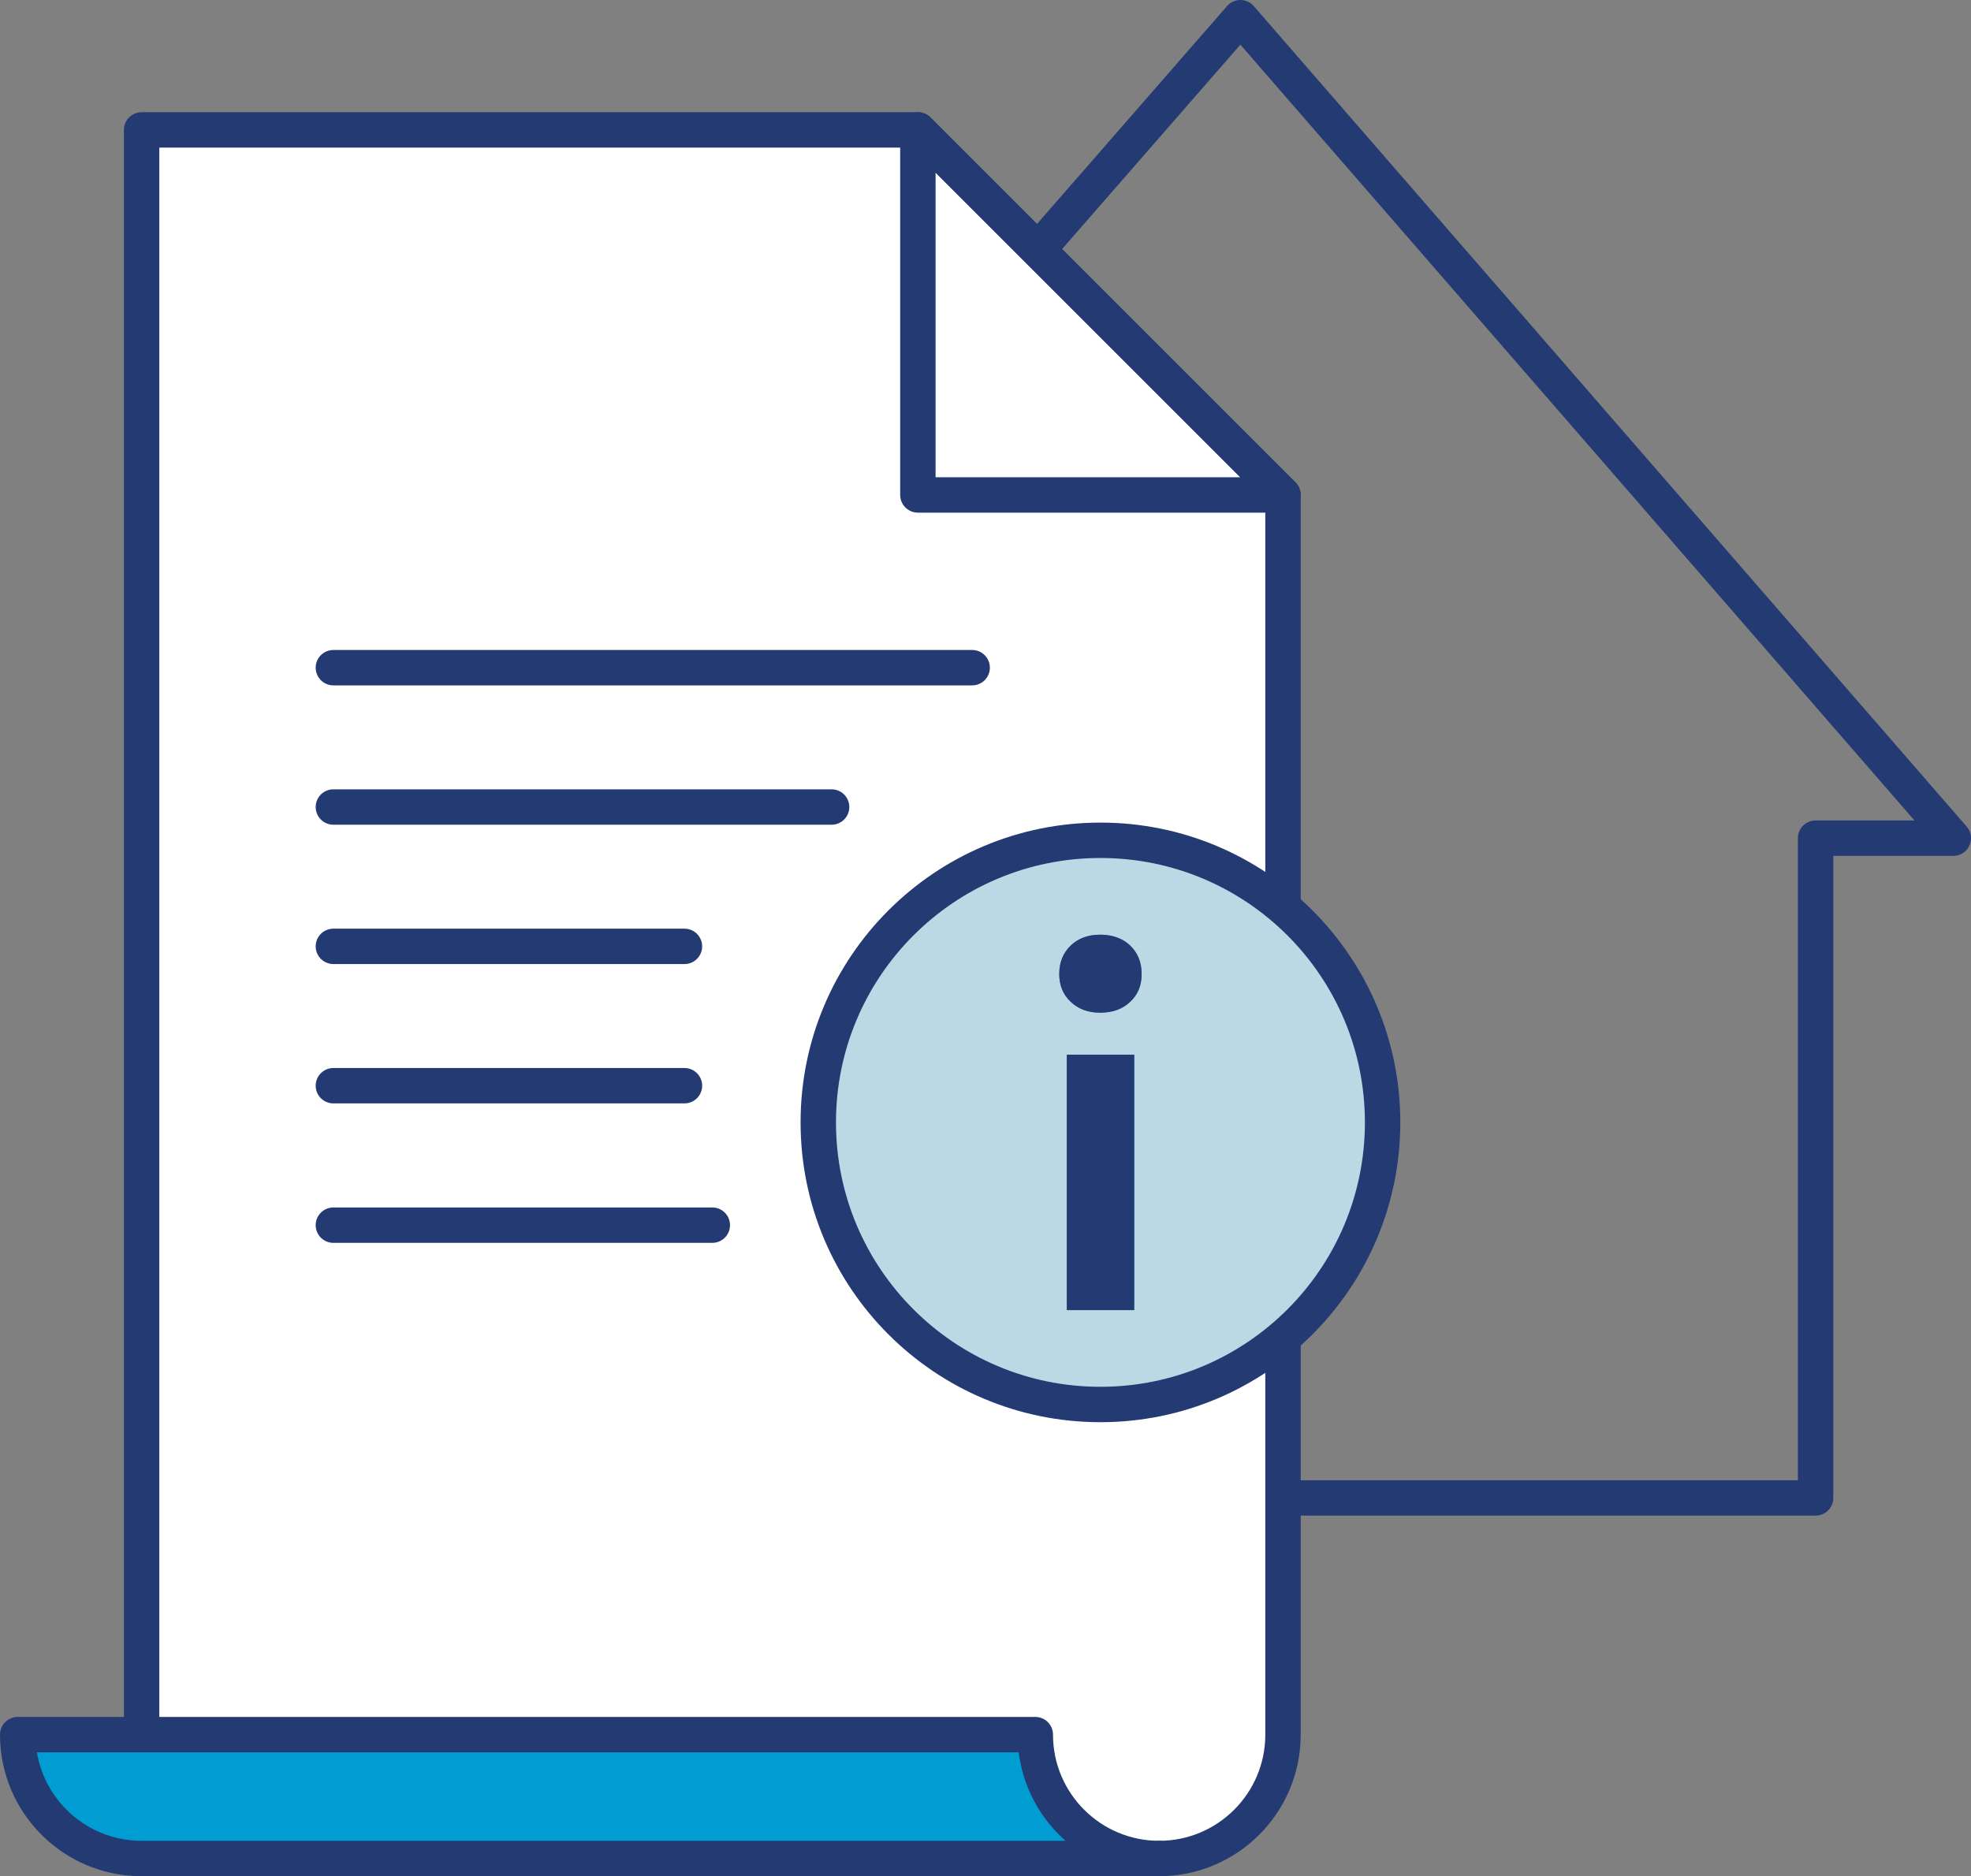
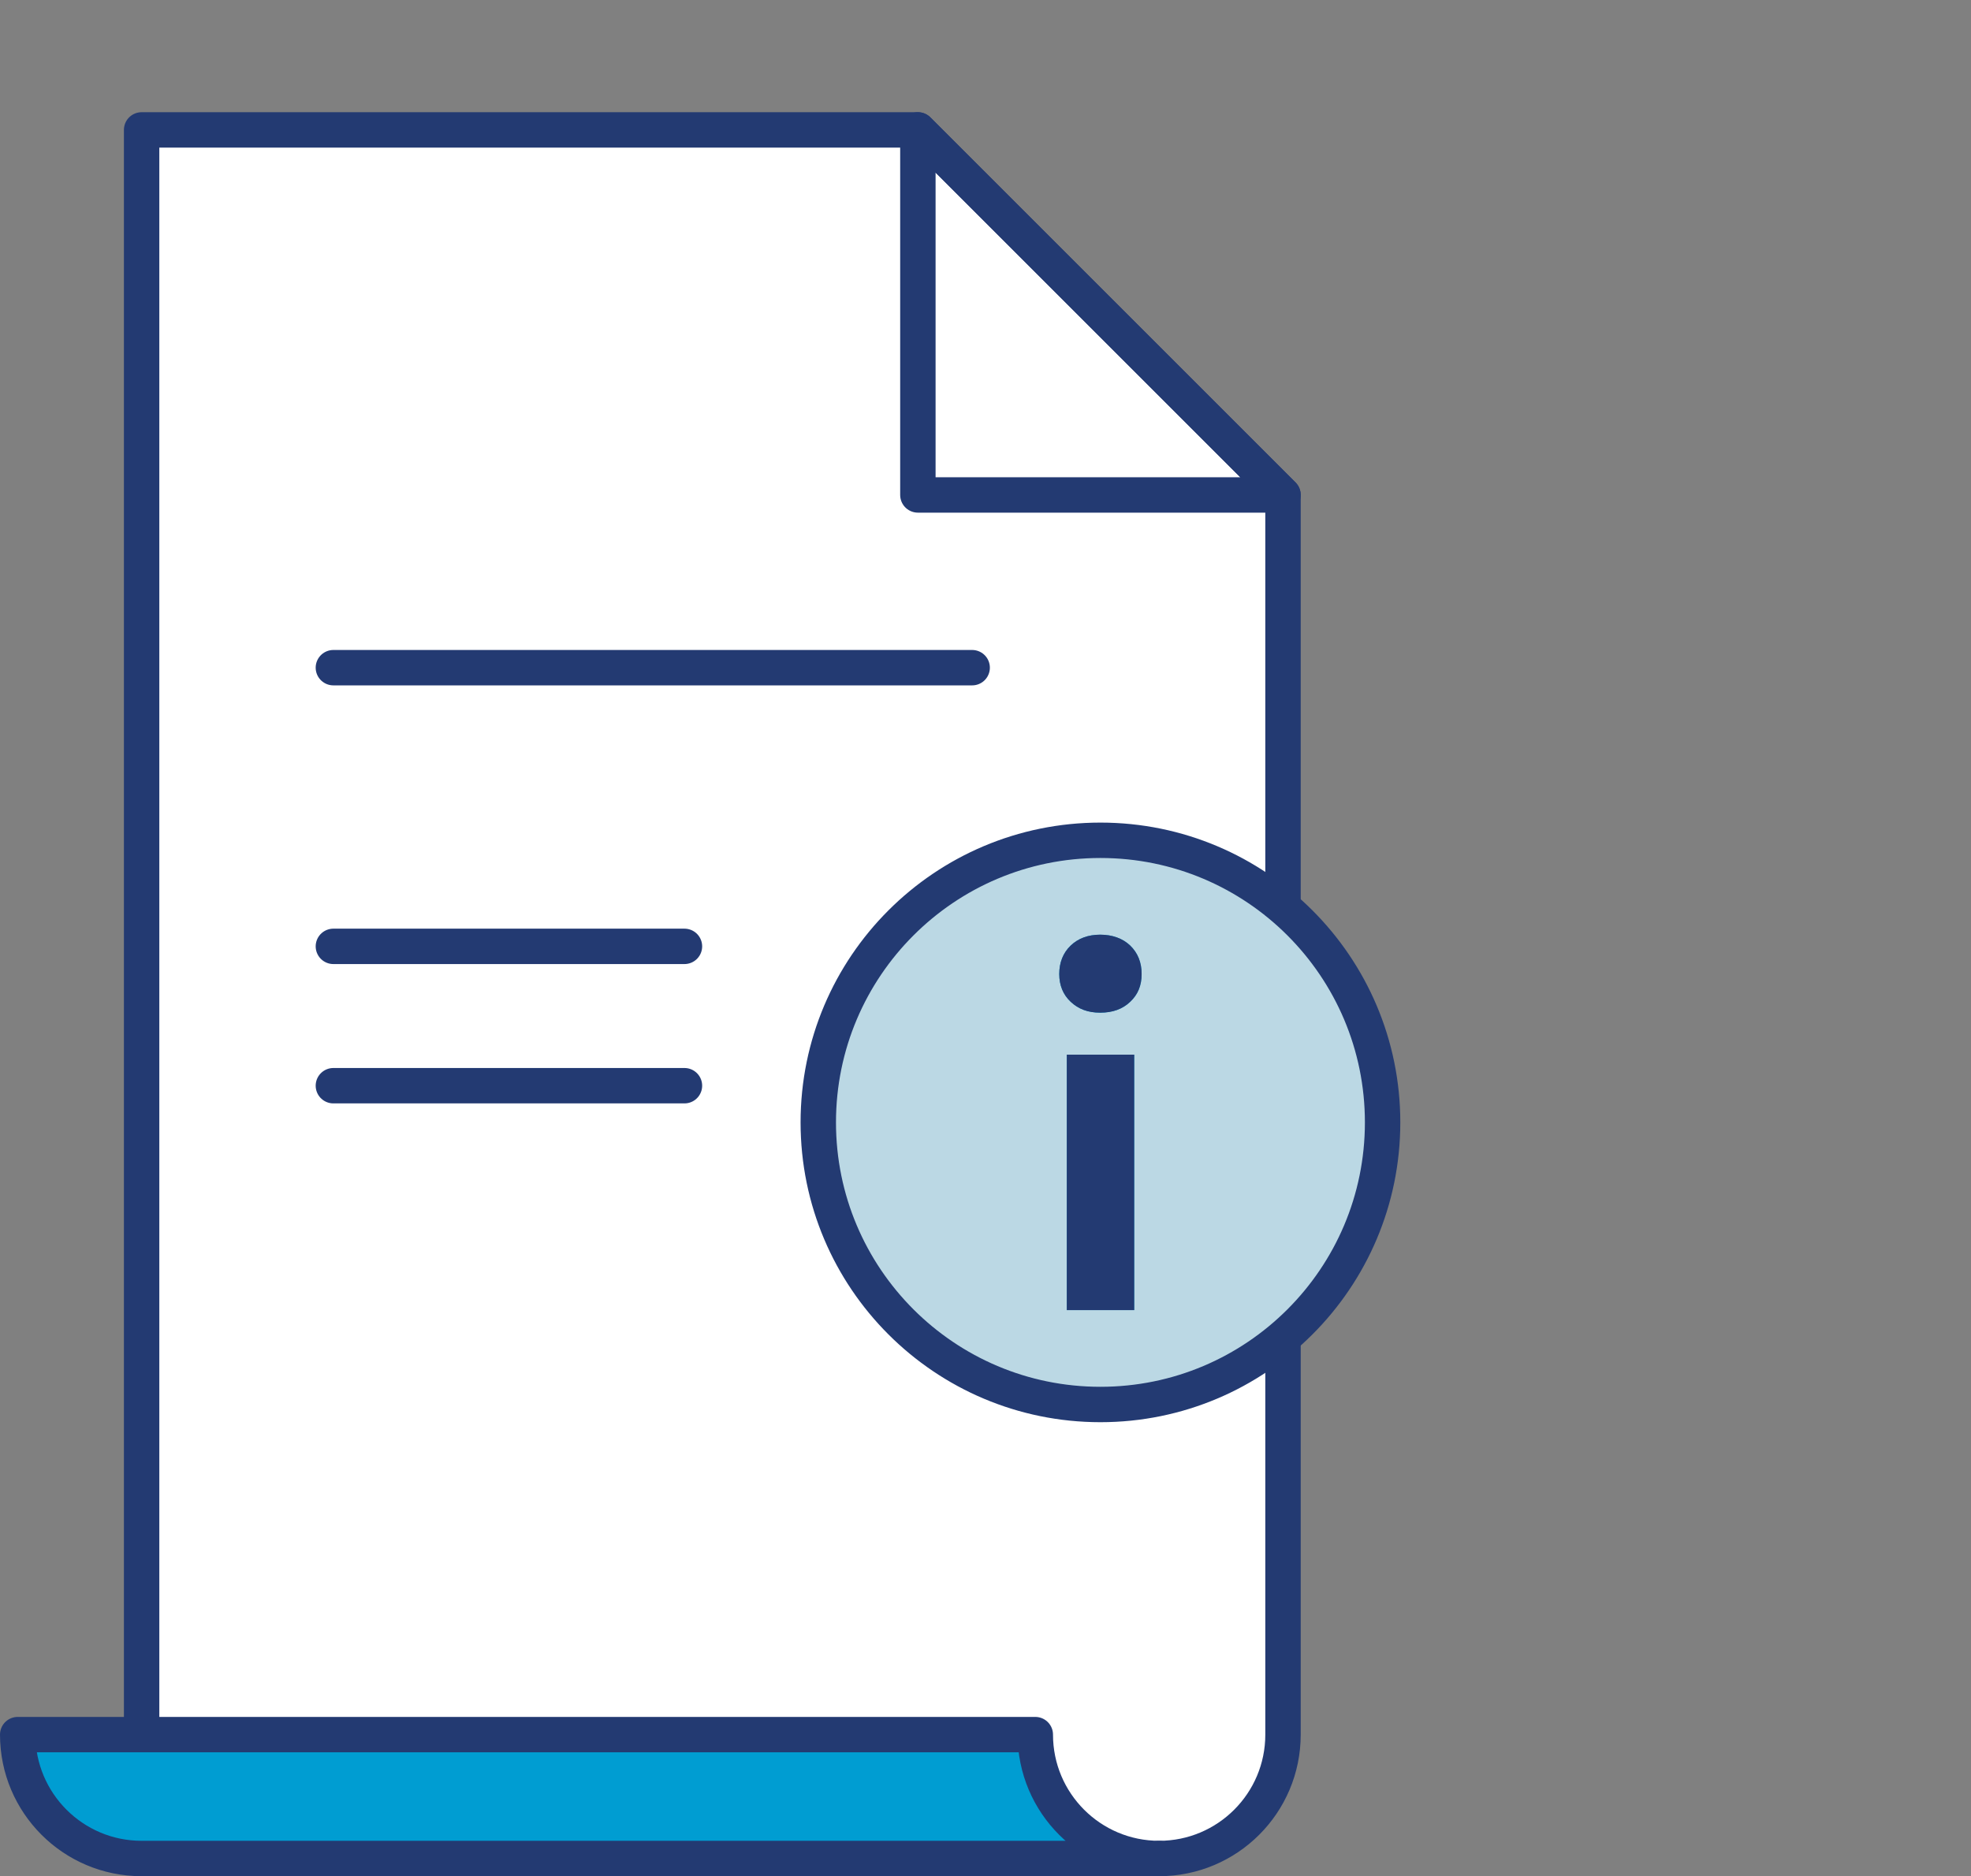
<svg xmlns="http://www.w3.org/2000/svg" id="Capa_2" viewBox="0 0 167.02 159.02">
  <rect x="0" y="0" width="167.02" height="159.02" fill="#808080" stroke="none" />
  <defs>
    <style>
      .cls-1 {
        fill: #bbd8e4;
      }

      .cls-1, .cls-2, .cls-3, .cls-4 {
        stroke: #233a72;
        stroke-linecap: round;
        stroke-linejoin: round;
        stroke-width: 3px;
      }

      .cls-5, .cls-4 {
        fill: #009dd2;
      }

      .cls-2 {
        fill: none;
      }

      .cls-6 {
        fill: #233a72;
      }

      .cls-3 {
        fill: #fff;
      }
    </style>
  </defs>
  <g id="Capa_1-2" data-name="Capa_1">
    <g>
-       <polygon class="cls-2" points="165.52 71.04 153.85 71.04 153.85 126.96 56.26 126.96 56.03 71.22 44.31 71.22 105.11 1.5 165.52 71.04" />
      <g>
        <path class="cls-3" d="M12,147.03V11.01h65.78l30.94,30.94v105.07c0,5.8-4.7,10.5-10.5,10.5h0" />
        <path class="cls-4" d="M12,157.52c-5.8,0-10.5-4.7-10.5-10.5h86.23c0,5.8,4.7,10.5,10.5,10.5H12Z" />
        <polygon class="cls-2" points="77.78 41.95 108.72 41.95 77.78 11.01 77.78 41.95" />
        <circle class="cls-1" cx="93.25" cy="95.13" r="23.91" />
        <line class="cls-2" x1="28.25" y1="56.59" x2="82.38" y2="56.59" />
-         <line class="cls-2" x1="28.25" y1="68.4" x2="70.47" y2="68.4" />
        <line class="cls-2" x1="28.25" y1="80.21" x2="58" y2="80.21" />
        <line class="cls-2" x1="28.25" y1="92.02" x2="58" y2="92.02" />
-         <line class="cls-2" x1="28.25" y1="103.84" x2="60.36" y2="103.84" />
        <path class="cls-5" d="M90.73,84.91c-.65-.61-.97-1.4-.97-2.36s.32-1.79.97-2.41c.64-.61,1.48-.92,2.5-.92s1.9.31,2.54.92c.64.62.97,1.42.97,2.41s-.32,1.75-.97,2.36c-.65.62-1.49.92-2.54.92s-1.85-.31-2.5-.92ZM96.11,89.39v21.65h-5.71v-21.65h5.71Z" />
        <path class="cls-6" d="M90.73,84.91c-.65-.61-.97-1.4-.97-2.36s.32-1.79.97-2.41c.64-.61,1.48-.92,2.5-.92s1.9.31,2.54.92c.64.62.97,1.42.97,2.41s-.32,1.75-.97,2.36c-.65.62-1.49.92-2.54.92s-1.85-.31-2.5-.92ZM96.11,89.39v21.65h-5.71v-21.65h5.71Z" />
      </g>
    </g>
  </g>
</svg>